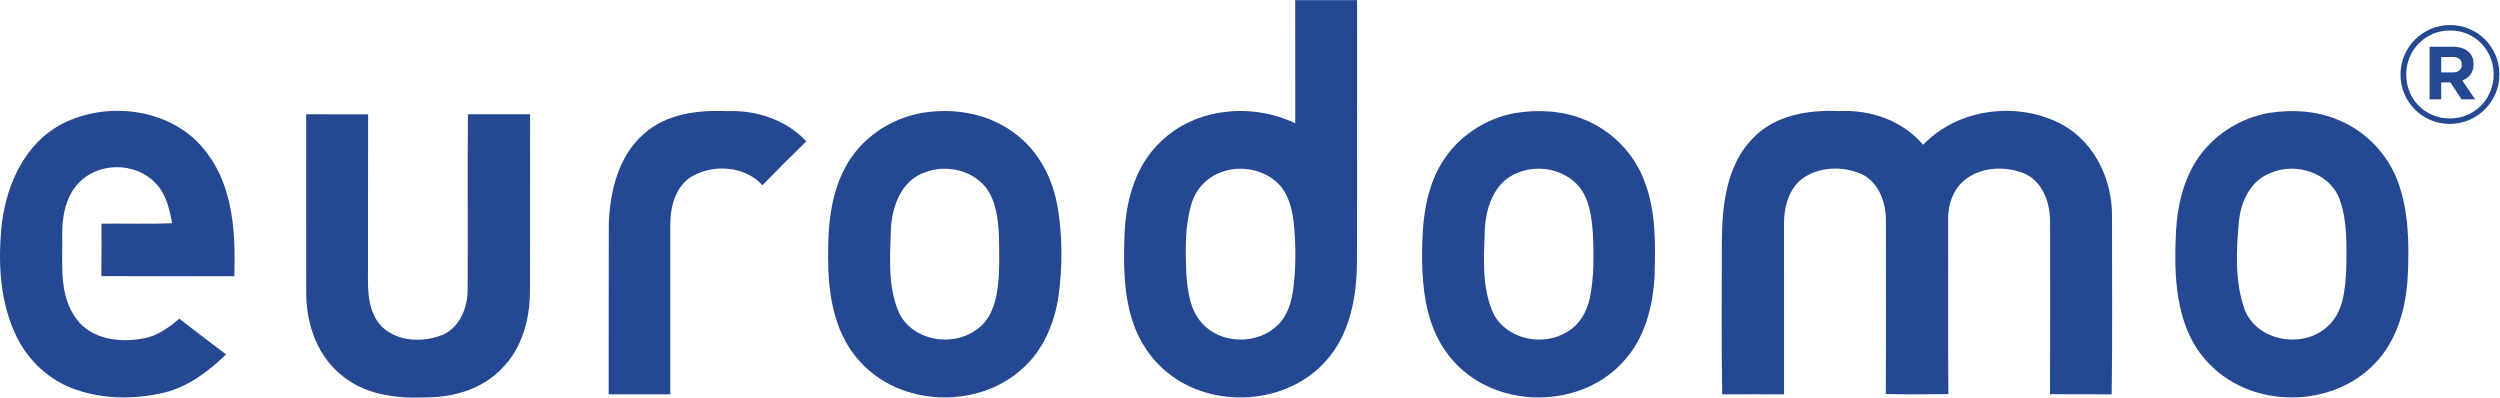
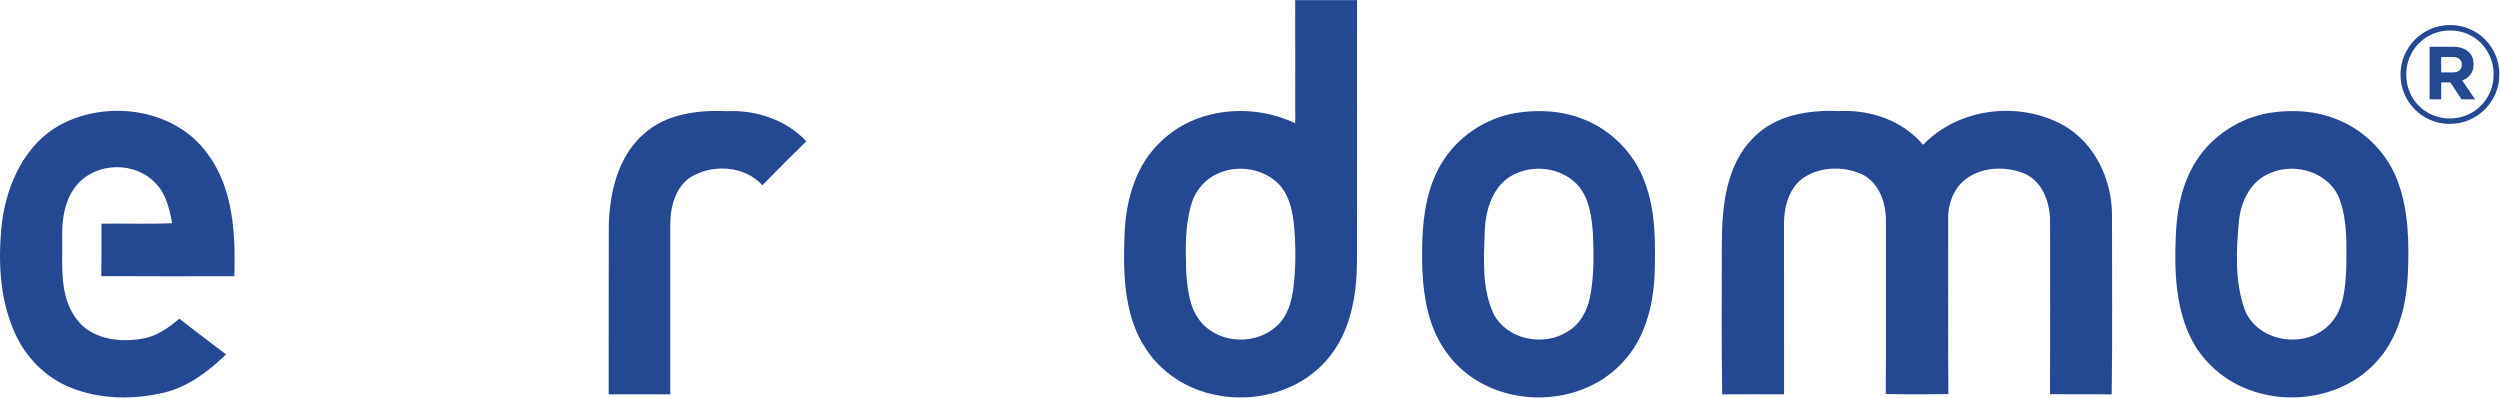
<svg xmlns="http://www.w3.org/2000/svg" xmlns:ns1="http://sodipodi.sourceforge.net/DTD/sodipodi-0.dtd" xmlns:ns2="http://www.inkscape.org/namespaces/inkscape" version="1.1" id="svg2" xml:space="preserve" width="669.348" height="106.461" viewBox="0 0 669.348 106.461" ns1:docname="1a0affea16ddd35be99ec14d07e947bb.eps">
  <defs id="defs6" />
  <ns1:namedview id="namedview4" pagecolor="#ffffff" bordercolor="#666666" borderopacity="1.0" ns2:pageshadow="2" ns2:pageopacity="0.0" ns2:pagecheckerboard="0" />
  <g id="g8" ns2:groupmode="layer" ns2:label="ink_ext_XXXXXX" transform="matrix(1.333,0,0,-1.333,-3.1368461e-5,106.461)">
    <g id="g10" transform="scale(0.1)">
      <path d="m 2450.48,451.941 c -27.48,-10.617 -49.04,-34.152 -57.24,-62.453 -13.49,-44.207 -12.02,-91.269 -10.75,-137.004 2.67,-35.746 6.62,-75.242 31.8,-103.035 38.17,-42.613 111.44,-43.633 152.01,-3.883 20.23,19.274 28.05,47.516 31.49,74.356 4.96,40.32 5.09,81.223 1.65,121.605 -2.48,29.899 -8.58,61.571 -28.68,84.914 -29.64,32.372 -80.01,41.786 -120.28,25.5 z m 151,346.454 c 41.41,0 82.87,-0.063 124.28,0.062 -0.32,-175.801 0.32,-351.539 -0.26,-527.269 C 2724.93,201.918 2711.51,127.887 2664,74.652 2585.95,-14.586 2437.07,-24 2345.6,49.719 c -33.84,26.902 -58.39,64.433 -71.3,105.515 -18.5,57.946 -17.74,119.637 -15.26,179.746 3.44,65.379 23.41,133.692 72.69,179.422 70.16,68.313 183.37,78.043 269.88,36.575 -0.13,82.492 0.06,164.921 -0.13,247.418" style="fill:#254893;fill-opacity:1;fill-rule:nonzero;stroke:none" id="path12" />
      <path d="m 122.352,548.621 c 94.832,50.246 228.523,31.738 293.718,-57.754 53.043,-70.34 57.051,-162.437 54.633,-246.965 -89.043,0 -178.09,-0.386 -267.133,0.192 0.508,35.105 0.254,70.215 0.254,105.324 47.387,0.57 94.77,-1.145 142.09,0.953 -5.785,28.875 -12.402,59.91 -34.344,81.223 -39.879,41.976 -114.355,41.656 -153.859,-0.699 -28.617,-30.407 -34.023,-74.61 -32.625,-114.618 0.316,-53.172 -5.723,-112.386 28.113,-157.73 29.512,-40.836 85.543,-48.531 132.035,-40.141 28.942,4.137 53.176,21.754 74.926,40.203 30.981,-24.363 62.653,-47.832 93.879,-71.875 C 418.805,52.773 378.352,21.926 329.891,10.094 268,-4.535 200.645,-3.707 141.18,20.332 91.121,40.496 50.988,81.644 29.363,130.875 -1.613,200.27 -4.348,278.883 4.176,353.359 14.352,430.512 51.18,510.457 122.352,548.621" style="fill:#254893;fill-opacity:1;fill-rule:nonzero;stroke:none" id="path14" />
      <path d="m 1293.09,529.73 c 45.73,41.09 110.23,48.34 169.19,45.668 57.76,2.293 117.22,-17.875 157.29,-60.55 -29.83,-29.004 -59.34,-58.387 -88.22,-88.282 -35.99,39.625 -101.26,43.508 -145.27,15.52 -30.2,-20.797 -39.75,-59.785 -39.81,-94.574 -0.06,-113.664 0,-227.258 0,-340.914 -41.28,0.188 -82.49,0.062 -123.71,0.062 0.25,113.785 -0.26,227.574 0.25,341.36 2.04,65.574 18.9,136.808 70.28,181.71" style="fill:#254893;fill-opacity:1;fill-rule:nonzero;stroke:none" id="path16" />
-       <path d="m 1858.59,452.773 c -48.97,-16.156 -67.8,-70.41 -69.33,-117.539 -1.52,-55.082 -6.48,-113.664 16.73,-165.308 26.84,-55.27 105.45,-69.008 153.92,-34.406 27.54,17.808 39.31,50.691 43.57,81.796 4.64,34.723 3.63,69.77 3.05,104.684 -1.52,34.156 -4.89,71.047 -25.95,99.414 -27.99,35.875 -80.26,47.133 -121.99,31.359 z m -5.98,119.254 c 64.18,10.496 133.7,-1.269 185.98,-41.597 48.59,-35.426 77.15,-92.856 86.37,-151.371 9.03,-56.868 9.1,-115.121 1.53,-172.18 -7.57,-56.289 -31.04,-112.383 -74.61,-150.102 -89.74,-80.523 -244.17,-74.477 -324.95,16.031 -46.17,49.988 -61.05,120.082 -63.22,186.168 -1.71,68.753 0.57,141.32 33.9,203.273 30.85,58.258 90.38,98.773 155,109.777" style="fill:#254893;fill-opacity:1;fill-rule:nonzero;stroke:none" id="path18" />
      <path d="m 3048.48,451.625 c -47.38,-17.617 -64.74,-70.789 -66.28,-117.09 -1.84,-55.398 -6.29,-114.551 17.69,-166.258 26.71,-51.519 99.03,-66.211 147.05,-36.574 26.07,14.313 41.15,42.168 46.81,70.602 7.96,41.402 7.63,83.89 5.79,125.933 -2.54,32.946 -6.3,68.5 -27.67,95.34 -29.13,34.918 -81.92,45.285 -123.39,28.047 z m -5.79,119.828 c 45.67,7.57 93.95,5.281 137.26,-12.082 56.16,-21.816 102.27,-68.25 123.07,-124.918 23.28,-59.914 22.07,-125.426 20.29,-188.711 -2.99,-62.644 -19.78,-128.285 -64.17,-174.844 -76.64,-83.766 -217.01,-93.18 -307.52,-26.715 -36.39,26.27 -63.1,64.683 -77.16,107.046 -17.8,52.977 -19.21,109.649 -17.62,164.985 1.79,53.492 10.69,108.633 38.87,155 31.67,52.476 86.82,89.367 146.98,100.238" style="fill:#254893;fill-opacity:1;fill-rule:nonzero;stroke:none" id="path20" />
      <path d="m 3521.05,521.34 c 44.27,46.238 111.82,57.176 173.07,54.125 62.52,3.367 127.65,-18.957 168.48,-67.738 71.62,74.988 195.01,88.976 284.06,38.097 61.69,-36.383 95.14,-108.312 95.4,-178.535 -0.19,-120.273 1.08,-240.609 -0.64,-360.883 -41.28,0.762 -82.62,-0.191 -123.89,0.633 0.44,115.633 0.31,231.262 0.12,346.891 0.13,38.039 -15.26,81.164 -52.92,96.746 -37.65,14.754 -84.66,12.844 -117.41,-12.531 -25.24,-19.715 -35.61,-52.918 -34.4,-84.02 0.44,-115.695 -0.51,-231.328 0.5,-347.02 -41.98,-0.574 -83.95,-1.016 -125.81,0.254 1.02,115.629 0.26,231.196 0.38,346.832 0.45,36.887 -13.74,78.485 -49.35,95.016 -37.34,16.098 -84.66,15.141 -118.3,-9.152 -28.24,-21.438 -37.53,-58.707 -37.08,-92.61 0.18,-113.597 0,-227.254 0.13,-340.847 -41.41,0.125 -82.82,0.188 -124.22,-0.066 -1.98,103.102 -0.58,206.203 -0.77,309.305 0.71,71.867 9.55,151.758 62.65,205.504" style="fill:#254893;fill-opacity:1;fill-rule:nonzero;stroke:none" id="path22" />
      <path d="m 4561.86,451.754 c -40.84,-14.691 -61.39,-57.688 -64.94,-98.457 -5.41,-58.645 -8.4,-120.402 11.7,-176.625 25.18,-64.051 117.54,-79.442 166.33,-33.649 32.43,28.559 35.42,75.118 37.64,115.375 0.45,46.622 2.81,95.024 -13.22,139.61 -19.28,53.301 -87.46,75.117 -137.51,53.746 z m -5.1,119.953 c 47.14,7.57 97.06,4.645 141.33,-14.562 53.94,-22.516 97.57,-67.989 117.92,-122.821 22.33,-60.164 22.97,-125.551 20.17,-188.773 -3.19,-63.985 -20.86,-130.957 -66.97,-177.77 -84.59,-88.344 -241.44,-90 -328.01,-3.754 -67.29,64.368 -74.73,164.161 -71.3,251.746 1.02,55.528 11.33,112.895 41.66,160.34 32.31,50.313 86.43,85.164 145.2,95.594" style="fill:#254893;fill-opacity:1;fill-rule:nonzero;stroke:none" id="path24" />
-       <path d="m 615.02,569.102 c 41.406,0 82.878,0.128 124.347,-0.063 -0.383,-105.519 0,-211.035 -0.254,-316.555 -0.64,-37.714 -0.324,-80.839 27.664,-109.781 31.676,-30.715 82.879,-32.308 122.118,-16.664 33.777,14.629 49.609,52.793 50.308,87.649 0.891,118.496 -0.504,236.988 0.637,355.476 41.601,-0.062 83.19,0 124.85,-0.062 -0.31,-118.301 0.13,-236.602 -0.25,-354.969 C 1064.38,157.844 1048.73,98.438 1007.46,57.988 969.039,17.727 912.117,0.742 857.605,0.488 799.914,-2.055 737.711,4.434 690.773,41.262 639.129,79.551 615.527,145.25 615.086,207.898 c -0.258,120.403 0,240.801 -0.066,361.204" style="fill:#254893;fill-opacity:1;fill-rule:nonzero;stroke:none" id="path26" />
      <path d="m 4926.59,653.219 c 5.85,0 10.32,1.414 13.44,4.254 3.1,2.832 4.65,6.441 4.65,10.832 v 0.547 c 0,5.117 -1.64,8.957 -4.93,11.519 -3.29,2.559 -7.86,3.844 -13.71,3.844 h -22.77 v -30.996 z m -46.63,51.566 h 46.9 c 14.07,0 24.96,-3.844 32.64,-11.523 5.85,-5.852 8.78,-13.532 8.78,-23.035 v -0.547 c 0,-8.602 -2.11,-15.547 -6.31,-20.852 -4.21,-5.305 -9.7,-9.234 -16.46,-11.793 l 25.79,-37.851 h -27.16 l -22.49,34.015 h -0.55 -17.83 v -34.015 h -23.31 z m 40.59,-144 c 12.62,0 24.27,2.328 34.97,6.992 10.7,4.664 19.97,10.973 27.85,18.926 7.86,7.953 14.02,17.324 18.5,28.117 4.48,10.785 6.73,22.215 6.73,34.285 v 0.547 c 0,12.071 -2.25,23.453 -6.73,34.149 -4.48,10.695 -10.6,20.023 -18.37,27.976 -7.77,7.953 -17.01,14.215 -27.7,18.789 -10.7,4.571 -22.27,6.856 -34.7,6.856 -12.62,0 -24.28,-2.328 -34.97,-6.992 -10.69,-4.664 -19.98,-10.973 -27.84,-18.926 -7.86,-7.953 -14.04,-17.328 -18.52,-28.113 -4.48,-10.793 -6.72,-22.219 -6.72,-34.286 v -0.55 c 0,-12.067 2.2,-23.453 6.59,-34.145 4.39,-10.699 10.51,-20.023 18.37,-27.98 7.87,-7.953 17.15,-14.219 27.85,-18.789 10.69,-4.571 22.25,-6.856 34.69,-6.856 z m 0,-10.969 c -13.89,0 -26.88,2.606 -38.94,7.817 -12.07,5.211 -22.54,12.293 -31.41,21.254 -8.88,8.961 -15.87,19.429 -20.98,31.406 -5.12,11.973 -7.68,24.727 -7.68,38.262 v 0.55 c 0,13.528 2.56,26.286 7.68,38.262 5.11,11.973 12.15,22.492 21.12,31.543 8.95,9.051 19.51,16.227 31.68,21.531 12.16,5.301 25.18,7.954 39.08,7.954 13.9,0 26.87,-2.602 38.95,-7.817 12.07,-5.211 22.53,-12.301 31.4,-21.258 8.87,-8.957 15.86,-19.433 20.99,-31.406 5.11,-11.976 7.67,-24.73 7.67,-38.262 v -0.547 c 0,-13.535 -2.56,-26.289 -7.67,-38.265 -5.13,-11.977 -12.17,-22.488 -21.13,-31.539 -8.95,-9.051 -19.52,-16.231 -31.67,-21.531 -12.16,-5.305 -25.19,-7.954 -39.09,-7.954" style="fill:#254893;fill-opacity:1;fill-rule:nonzero;stroke:none" id="path28" />
    </g>
  </g>
</svg>